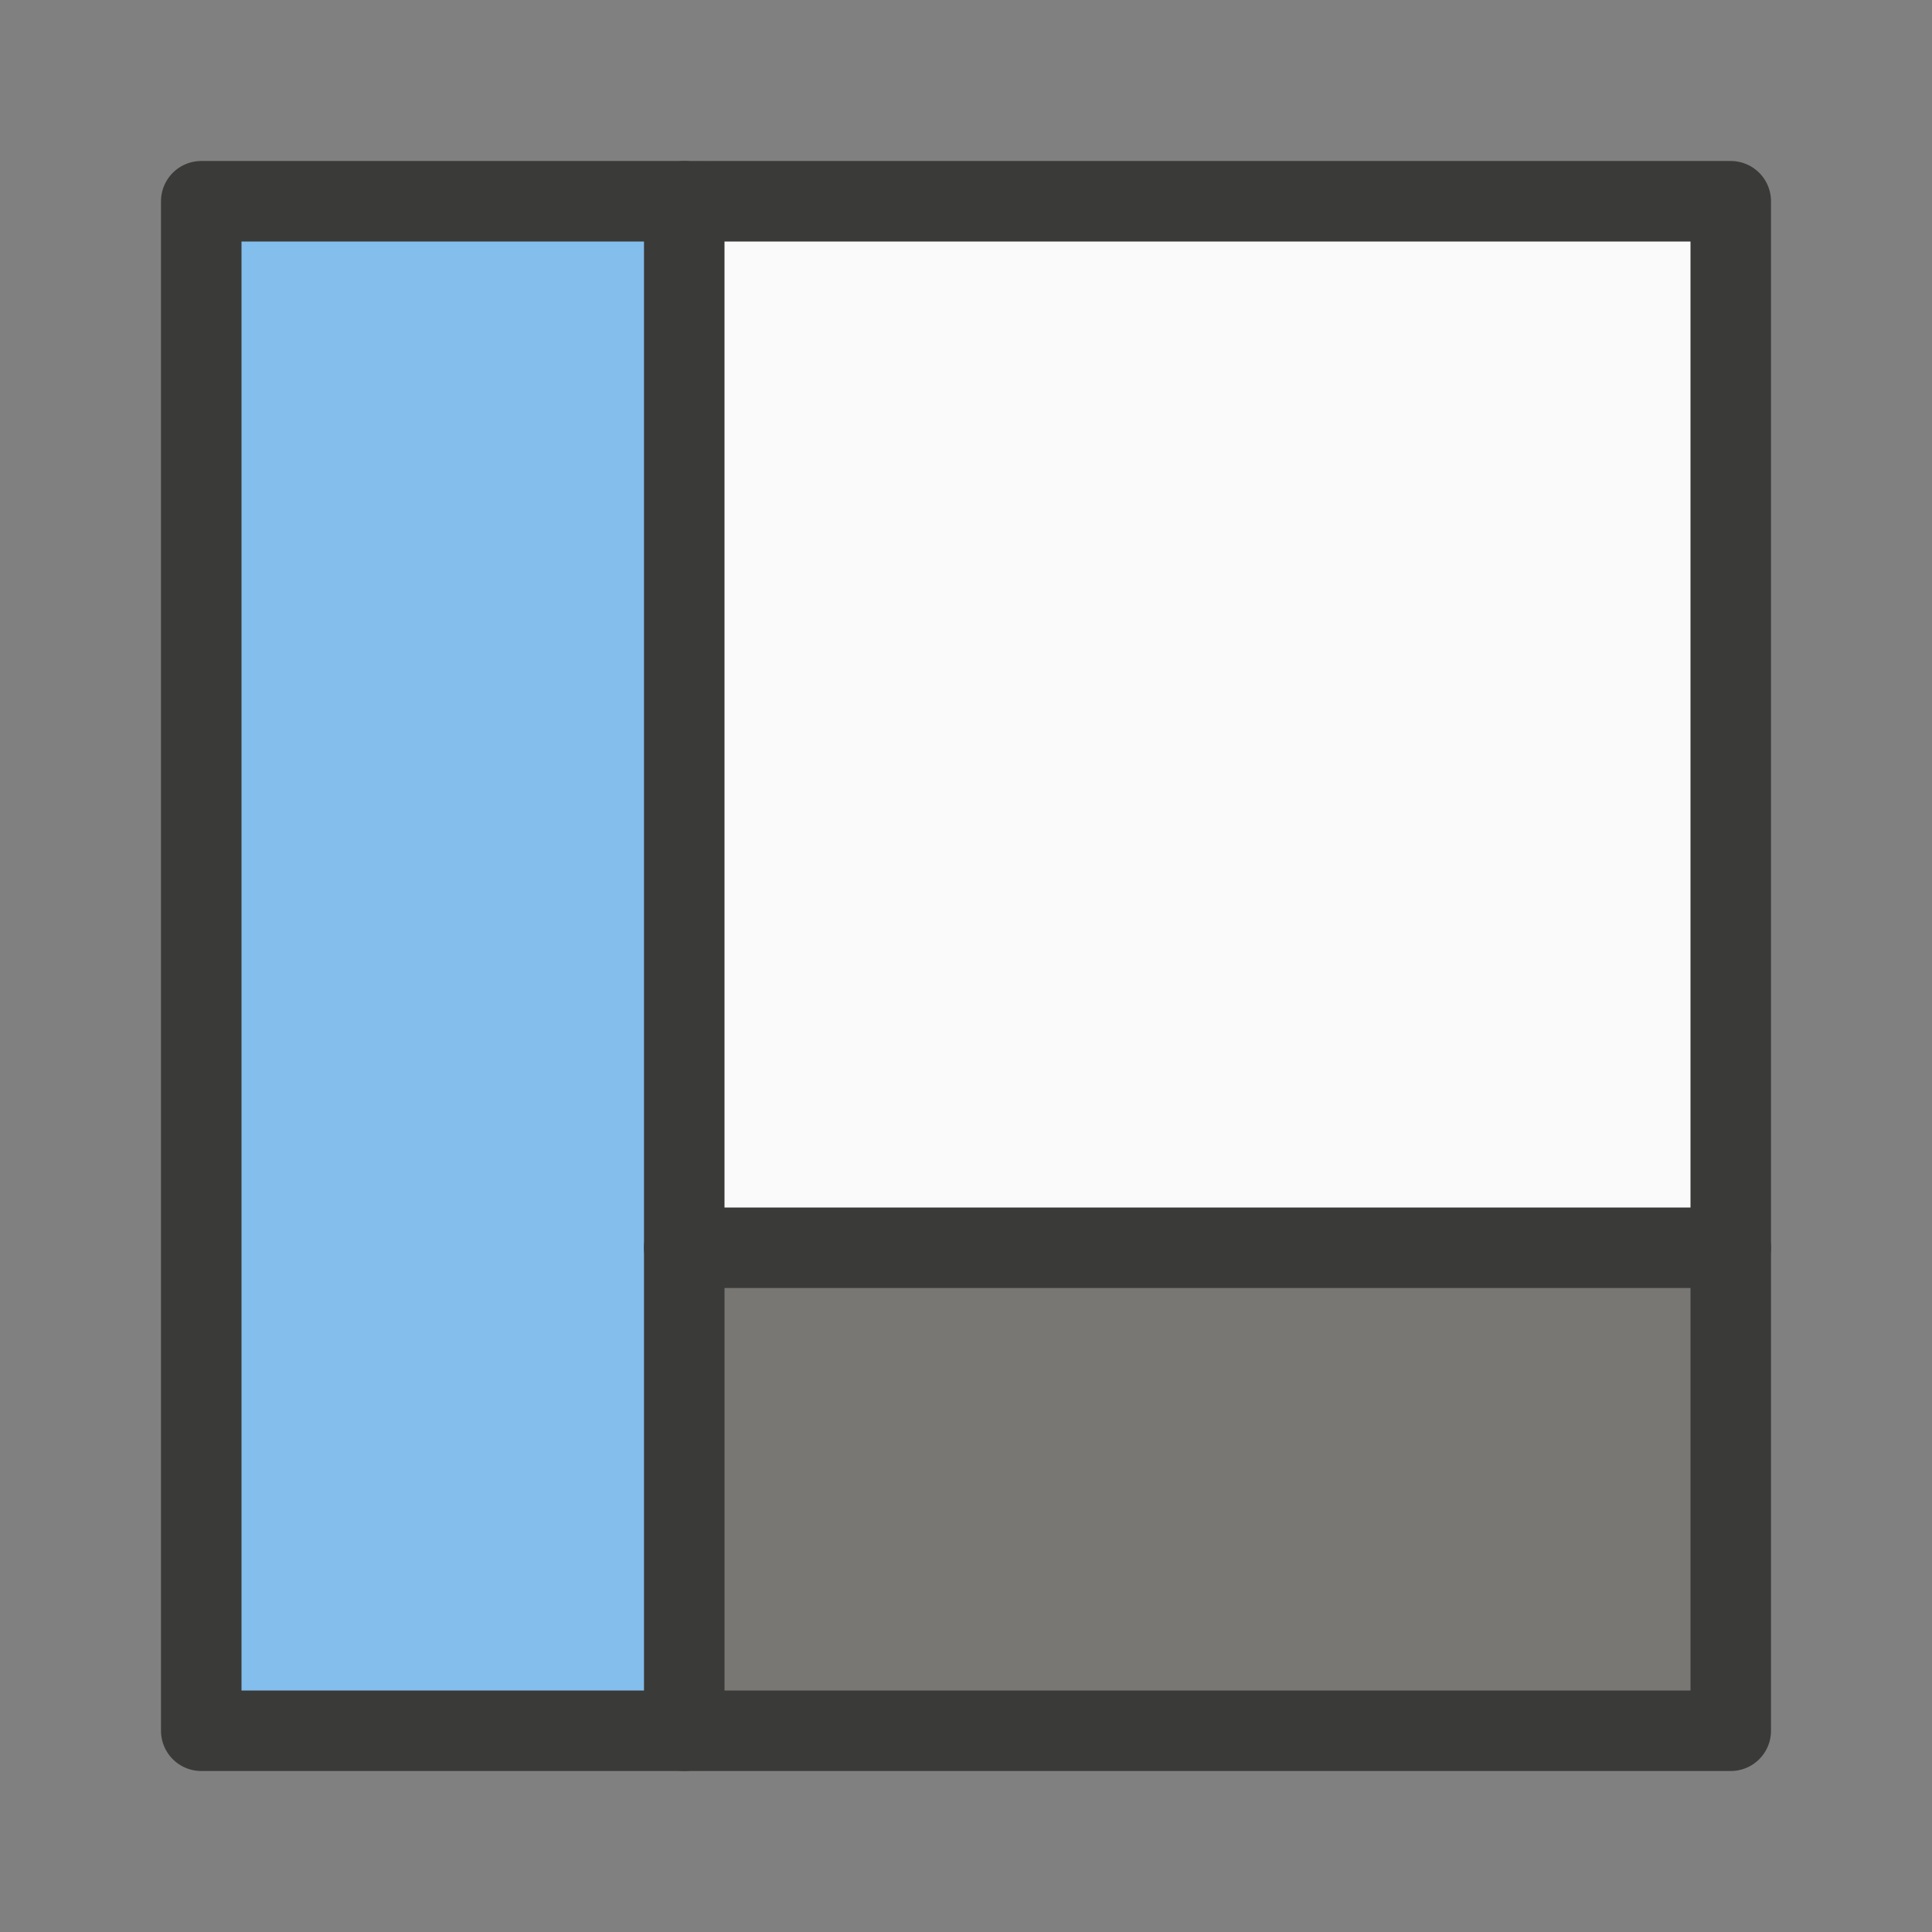
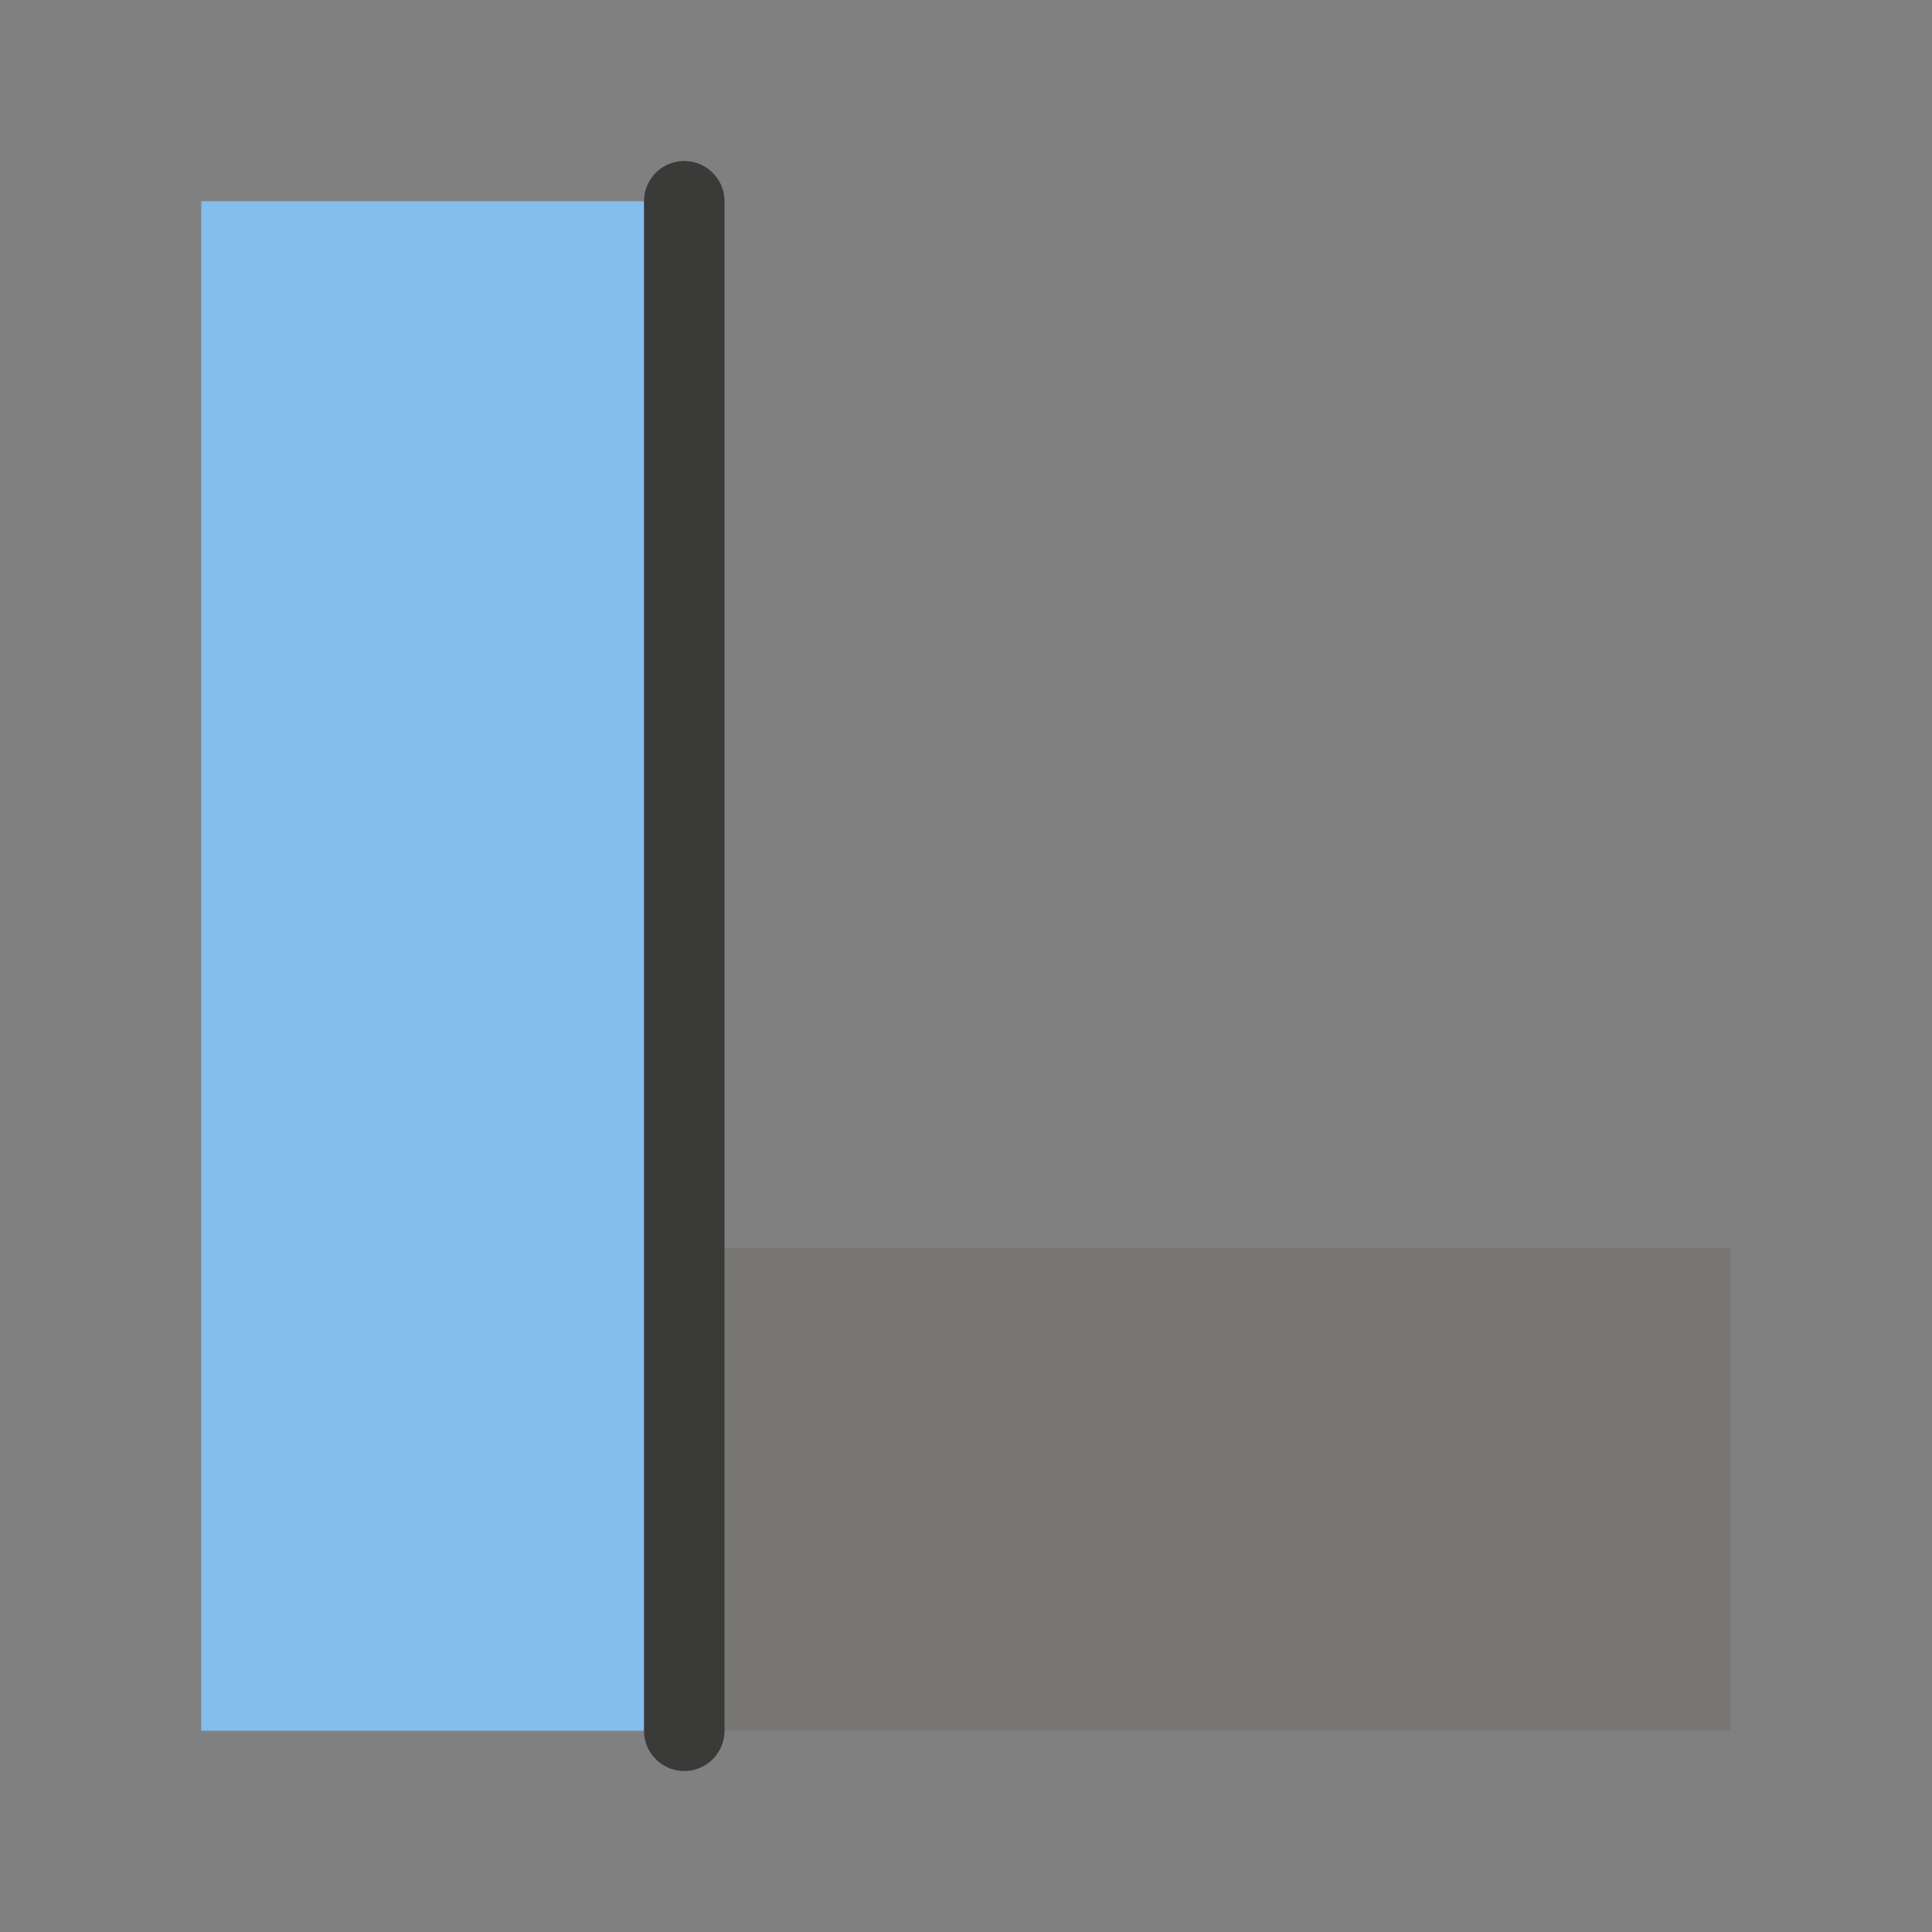
<svg xmlns="http://www.w3.org/2000/svg" version="1.1" viewBox="0 0 24 24">
  <rect x="0" y="0" width="24" height="24" fill="#808080" stroke="none" />
-   <rect x="8.5" y="2.5" width="13" height="13" fill="#fafafa" />
  <rect x="8.5" y="15.5" width="13" height="6" fill="#797774" />
  <rect x="2.5" y="2.5" width="6" height="19" fill="#83beec" />
  <g stroke="#3a3a38" stroke-linecap="round" stroke-linejoin="round">
-     <path d="m2.5 2.5v19h19v-19z" fill="none" />
    <path d="m8.5 2.5v19" fill="#fafafa" />
-     <path d="m21.5 15.5h-13" fill="#fafafa" />
  </g>
</svg>